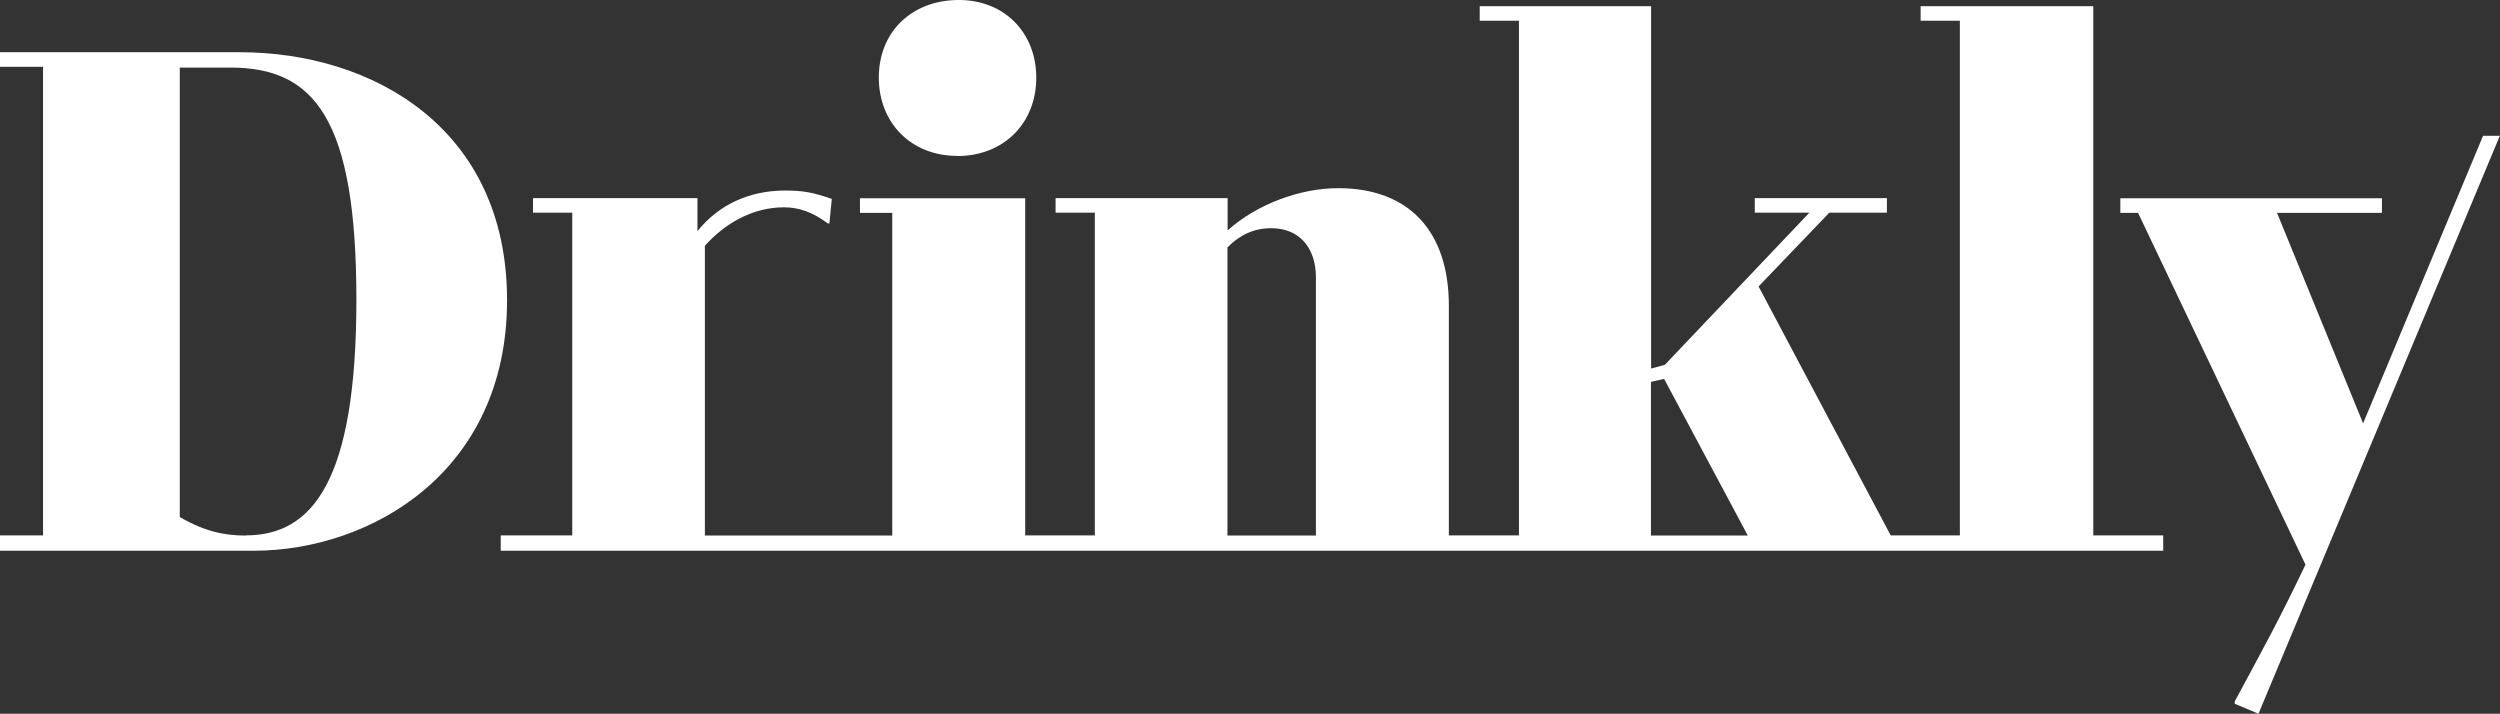
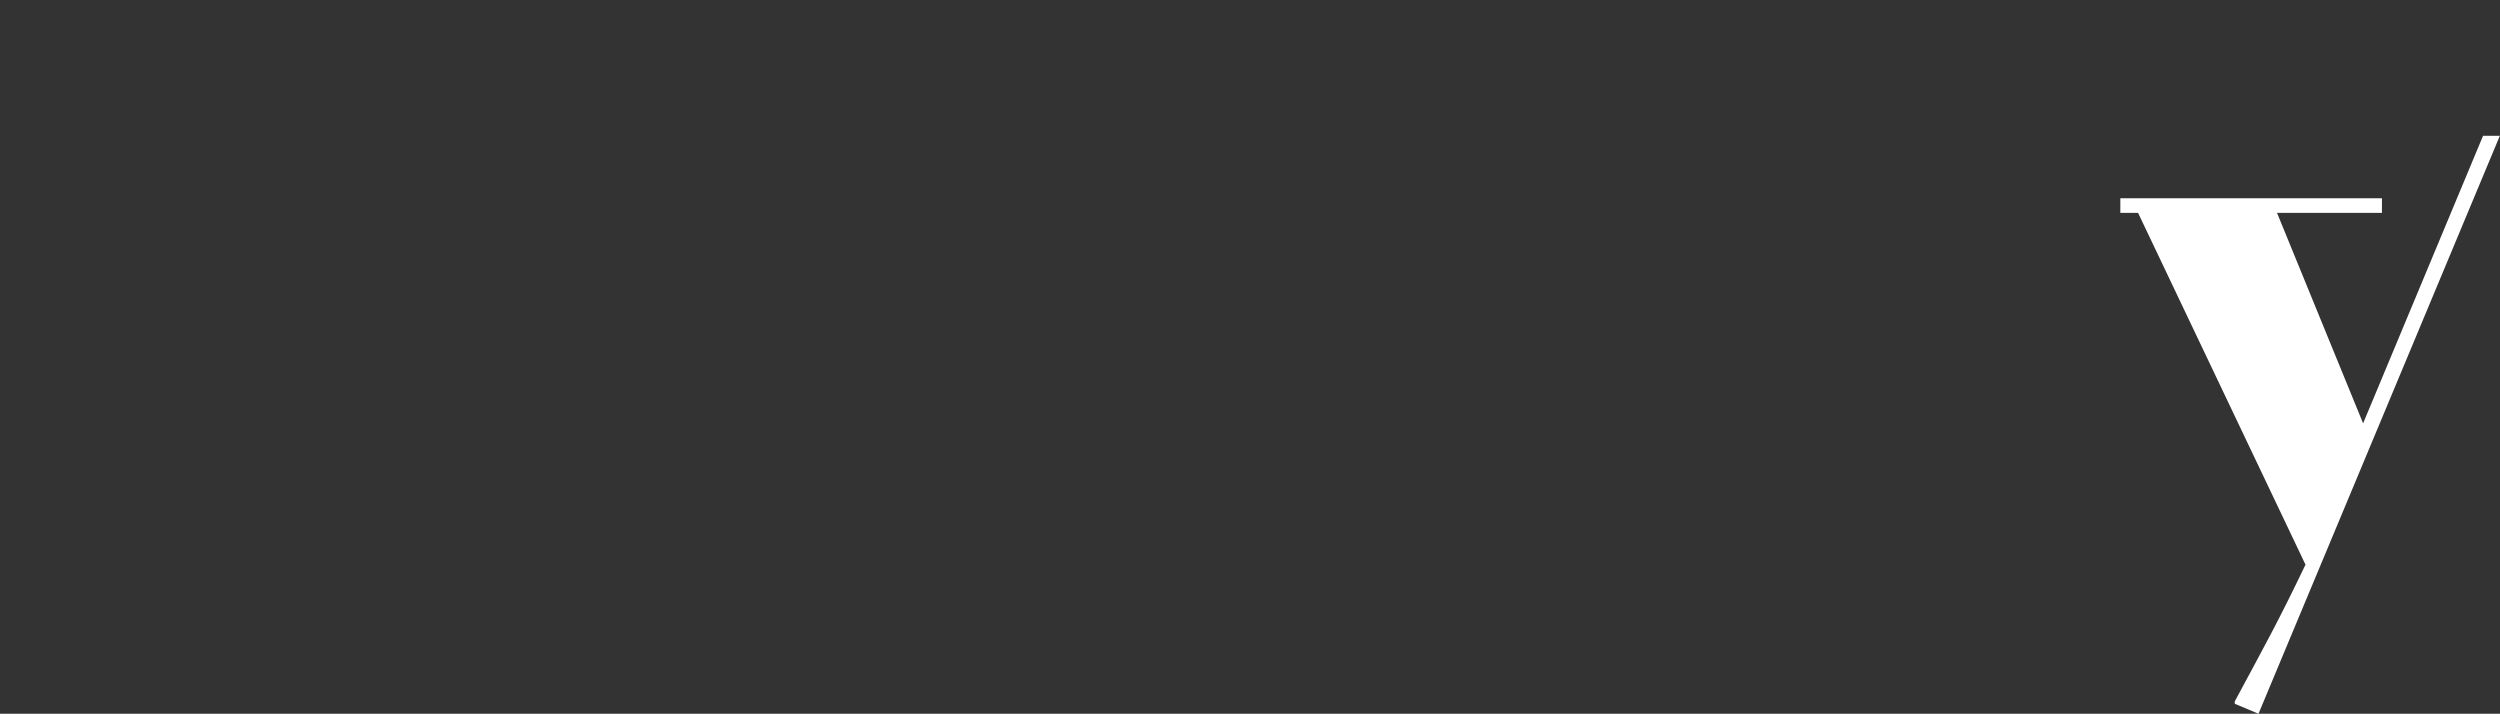
<svg xmlns="http://www.w3.org/2000/svg" id="Isolation_Mode" data-name="Isolation Mode" viewBox="0 0 157.97 45.1">
  <rect x="0" y="0" width="157.97" height="45.1" fill="#333333" stroke="none" />
  <defs>
    <style>.cls-1{fill:#fff}</style>
  </defs>
-   <path d="M15.15 3.3H0v.92h2.72v29.61H0v.97h16.02c7.38 0 16.02-4.95 16.02-15.83S23.54 3.3 15.15 3.3Zm.38 30.54c-1.31 0-2.57-.24-4.17-1.17V4.27h3.2c5.29 0 7.96 3.2 7.96 14.66s-2.77 14.9-6.99 14.9ZM60.48 9.86c2.96 0 5-2.09 5-4.95s-2.04-4.96-5-4.91c-2.91.05-4.95 2.04-4.95 4.9s2.04 4.95 4.95 4.95Z" class="cls-1" />
-   <path d="M132.23.39h-10.87v.92h2.48v32.52h-4.37l-8.35-15.73 4.47-4.66h3.64v-.92h-8.35v.92h3.45l-9.13 9.61-.87.24V.39H93.5v.92h2.48v32.52h-4.43V19.32c0-4.71-2.52-7.43-6.99-7.43-2.43 0-5.15 1.02-6.99 2.67v-2.04H66.7v.92h2.48v20.39h-4.4v-21.3H54.34v.92h2.04v20.39H44.54V15.53c1.26-1.41 3.01-2.43 5-2.43.92 0 1.8.29 2.77 1.02h.1l.15-1.55c-1.26-.44-1.89-.53-2.96-.53-2.28 0-4.22.92-5.53 2.57v-2.09H33.68v.92h2.48v20.39h-4.52v.97h105.05v-.97h-4.42V.39ZM83.14 33.84h-5.58V15.63c.78-.78 1.65-1.21 2.77-1.21 1.75 0 2.82 1.21 2.82 3.11v16.31Zm24.53 0h-3.35v-9.71l.83-.19 5.29 9.9h-2.77Z" class="cls-1" />
  <path d="m156.9 8.58-7.58 18.17-5.44-13.3h6.63v-.92h-16.53v.92h1.12l10.58 22.23c-1.7 3.54-2.43 4.85-4.47 8.64v.15l1.5.63 15.25-36.52h-1.07Z" class="cls-1" />
</svg>